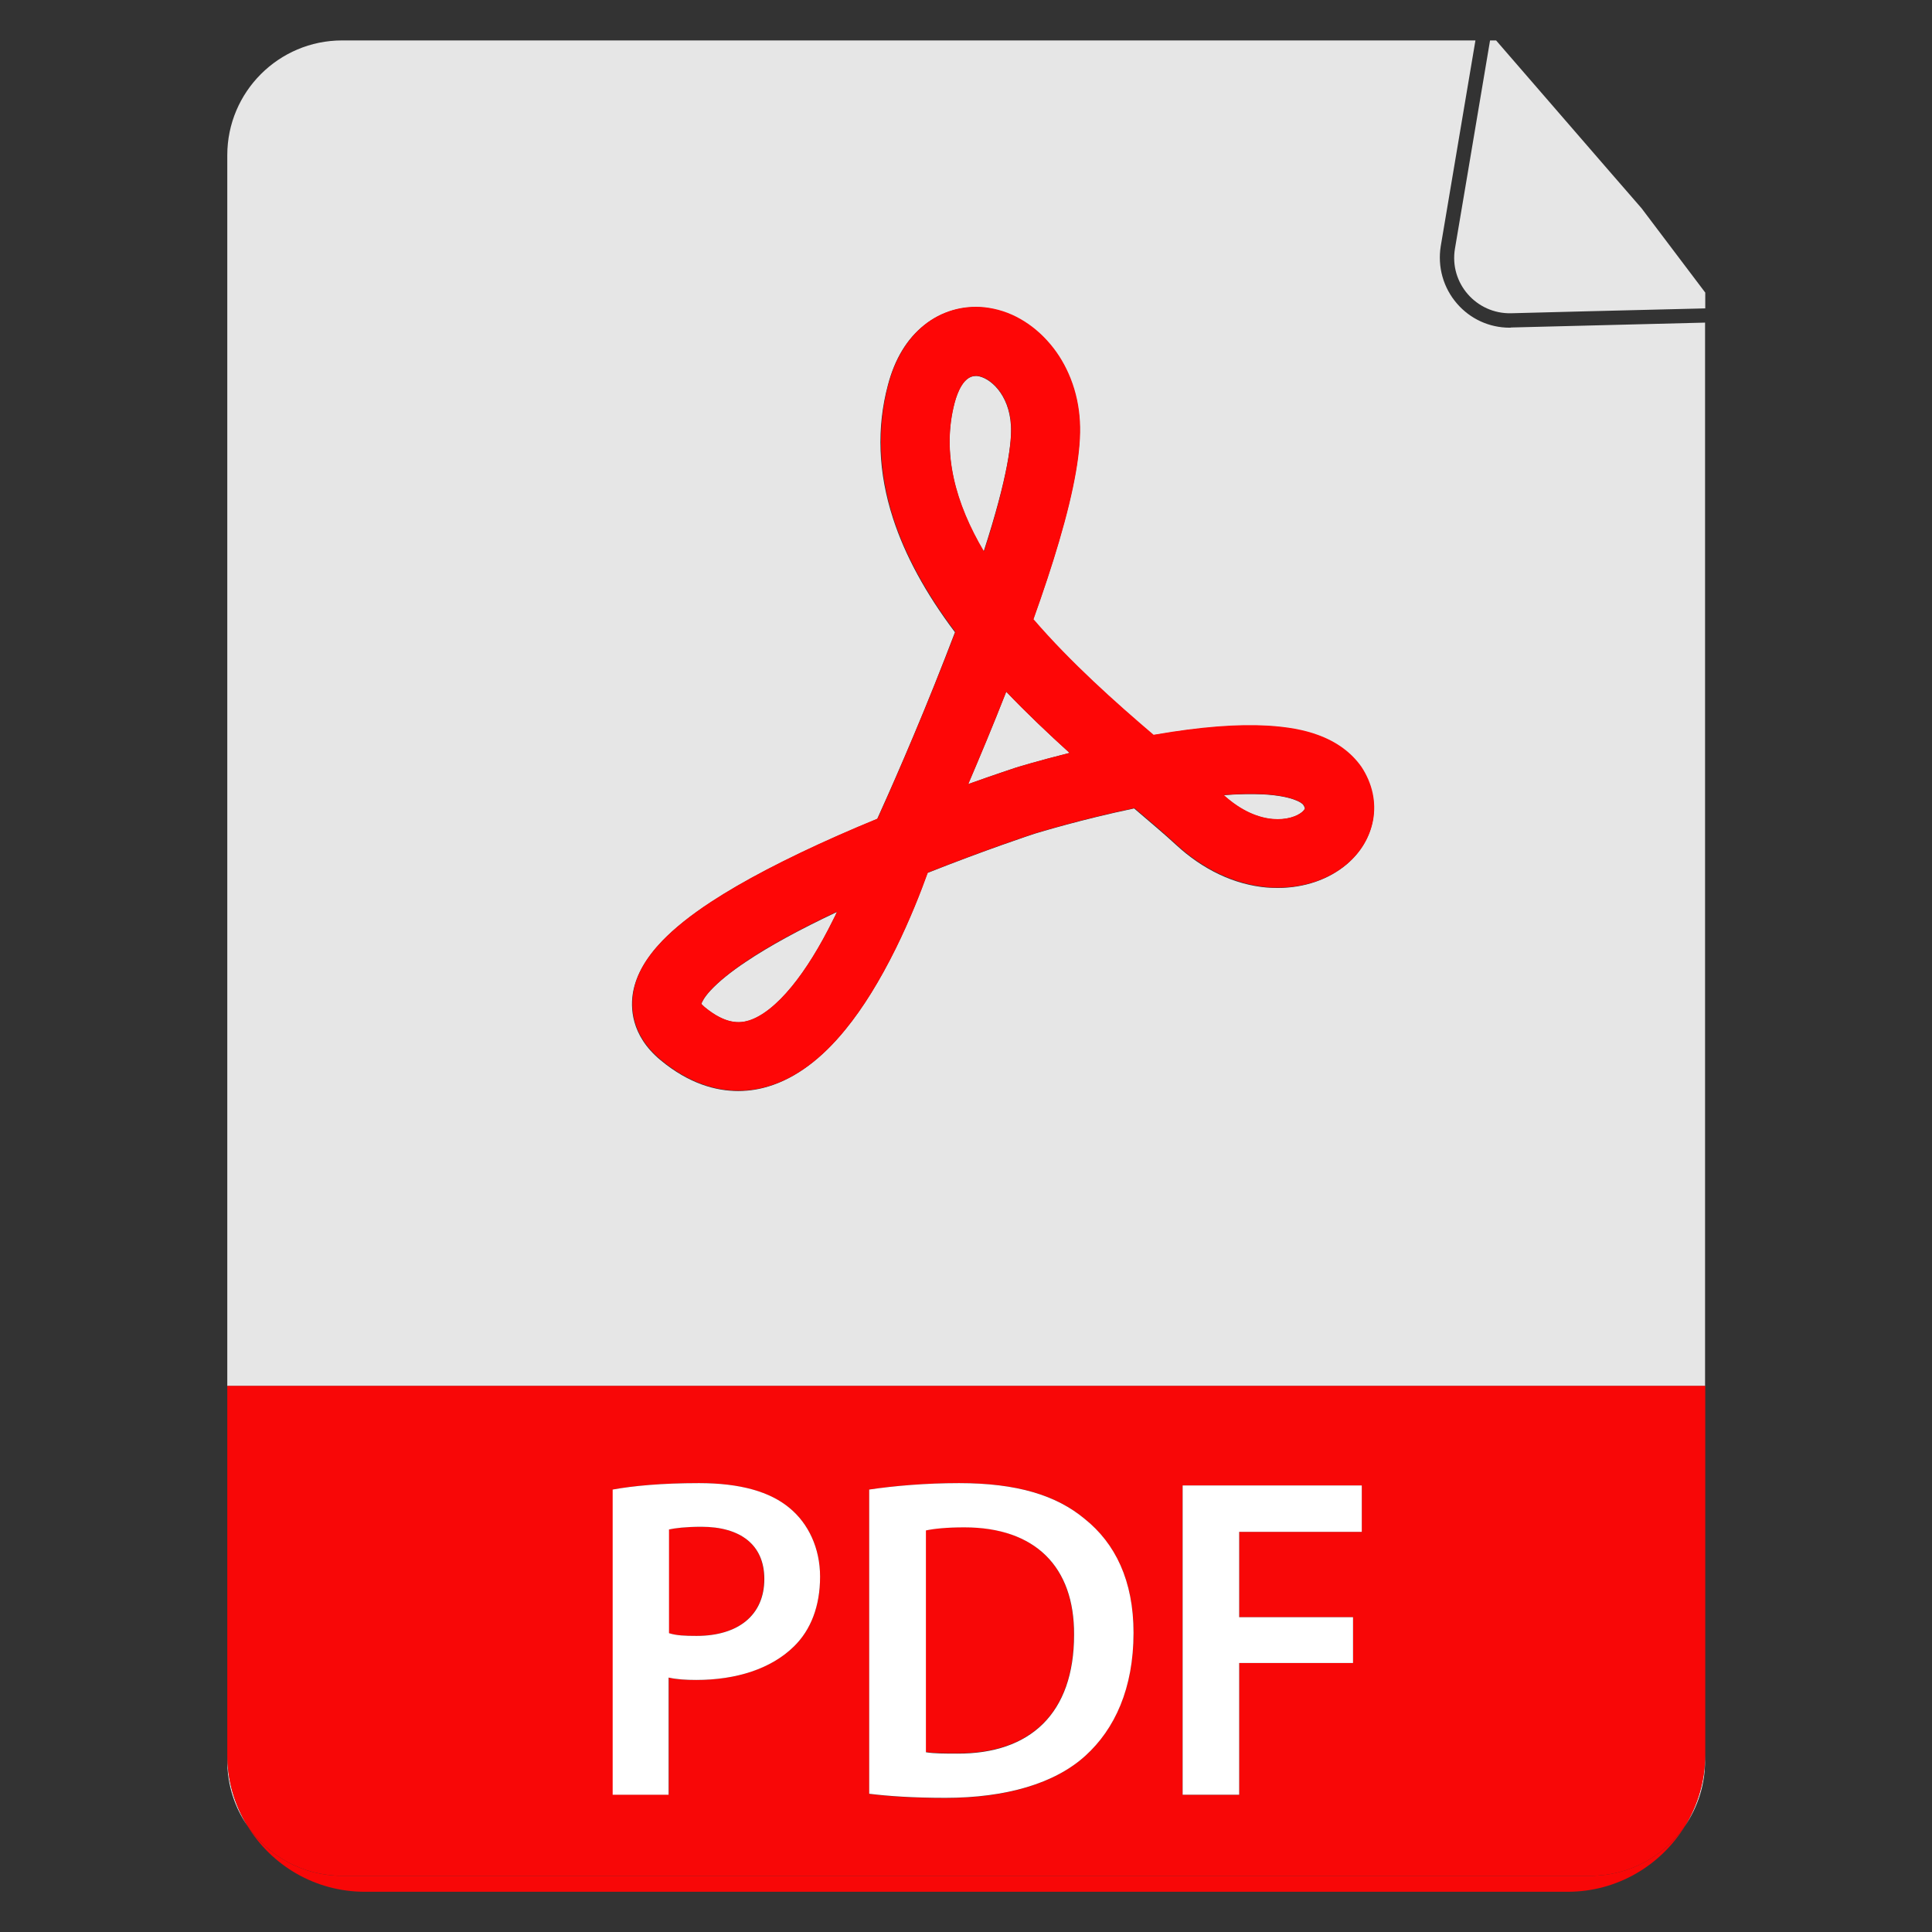
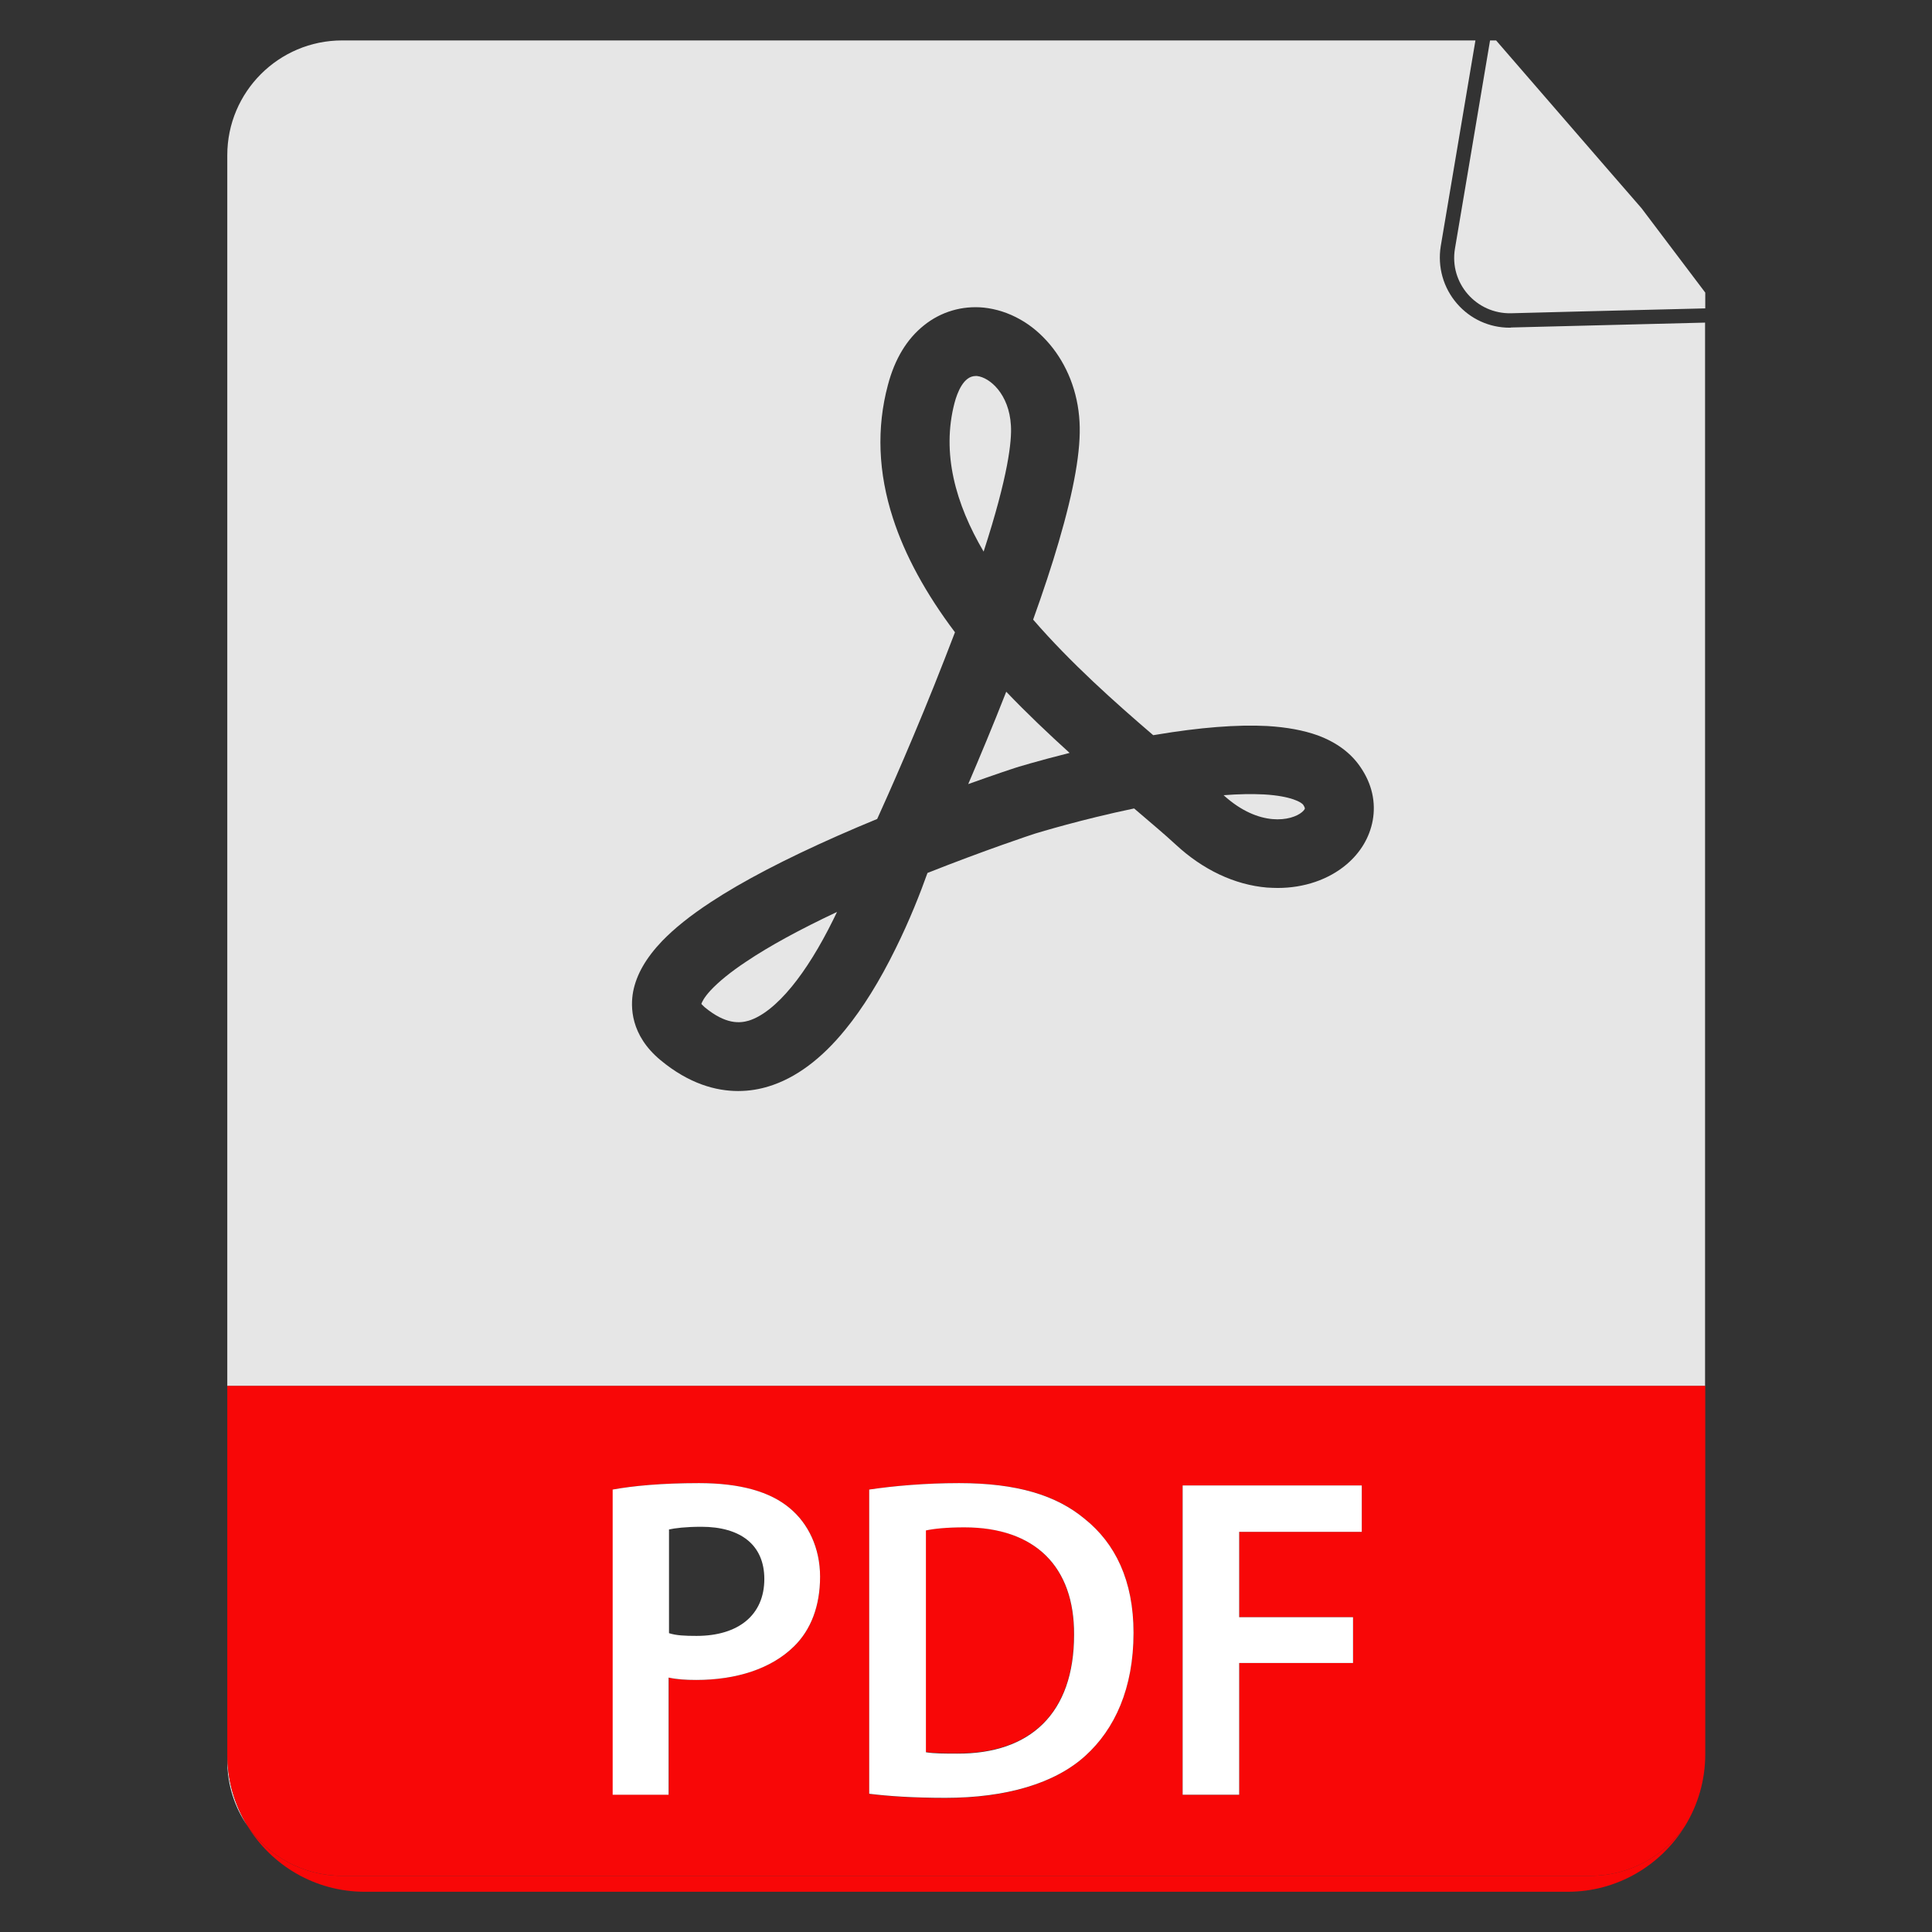
<svg xmlns="http://www.w3.org/2000/svg" width="1000" zoomAndPan="magnify" viewBox="0 0 750 750" height="1000" preserveAspectRatio="xMidYMid meet" version="1.0">
  <rect x="0" y="0" width="750" height="750" fill="#333333" stroke="none" />
  <defs>
    <clipPath id="dae959f007">
      <path d="M 88.23 680 L 97 680 L 97 709 L 88.23 709 Z M 88.23 680 " clip-rule="nonzero" />
    </clipPath>
    <clipPath id="e60afe7241">
      <path d="M 88.23 15.414 L 661.98 15.414 L 661.98 539 L 88.23 539 Z M 88.23 15.414 " clip-rule="nonzero" />
    </clipPath>
    <clipPath id="197c0b006e">
-       <path d="M 654 681 L 661.98 681 L 661.98 709 L 654 709 Z M 654 681 " clip-rule="nonzero" />
-     </clipPath>
+       </clipPath>
    <clipPath id="06e9065b0b">
      <path d="M 564 15.414 L 661.98 15.414 L 661.98 122 L 564 122 Z M 564 15.414 " clip-rule="nonzero" />
    </clipPath>
    <clipPath id="8a64db22ed">
      <path d="M 96 708 L 655 708 L 655 734.664 L 96 734.664 Z M 96 708 " clip-rule="nonzero" />
    </clipPath>
    <clipPath id="6624bc2ed6">
      <path d="M 88.23 537 L 661.98 537 L 661.98 729 L 88.23 729 Z M 88.23 537 " clip-rule="nonzero" />
    </clipPath>
  </defs>
  <g clip-path="url(#dae959f007)">
    <path fill="#e6e6e6" d="M 88.23 683.625 C 88.23 692.93 91.105 701.629 96.027 708.742 C 91.031 700.648 88.23 691.191 88.23 680.977 Z M 88.23 683.625 " fill-opacity="1" fill-rule="nonzero" />
  </g>
  <path fill="#e6e6e6" d="M 392.438 165.184 C 391.754 152.926 384.188 146.496 379.27 145.969 C 379.117 145.969 378.891 145.969 378.738 145.969 C 374.047 145.969 371.625 152.398 370.566 156.332 C 365.422 175.926 370.945 195.594 381.84 214.129 C 391.453 184.551 392.812 171.082 392.438 165.184 Z M 392.438 165.184 " fill-opacity="1" fill-rule="nonzero" />
  <path fill="#e6e6e6" d="M 390.621 268.523 C 385.473 281.688 380.254 294.094 375.863 304.383 C 386.23 300.676 393.043 298.406 393.645 298.254 L 393.797 298.18 C 394.402 297.953 402.879 295.379 415.215 292.277 C 407.117 284.941 398.715 276.996 390.621 268.523 Z M 390.621 268.523 " fill-opacity="1" fill-rule="nonzero" />
  <path fill="#e6e6e6" d="M 275.824 384.496 C 273.25 387.297 272.496 389.035 272.266 389.719 C 272.496 389.945 272.871 390.398 273.555 391.004 C 281.801 397.812 287.25 397.207 290.656 396.223 C 295.801 394.633 301.555 390.094 307.379 382.984 C 312.828 376.328 318.277 367.551 323.496 356.961 C 323.953 355.977 324.48 354.992 324.938 354.008 C 310.48 360.82 298.676 367.25 289.672 373.301 C 283.617 377.309 279.004 381.094 275.824 384.496 Z M 275.824 384.496 " fill-opacity="1" fill-rule="nonzero" />
  <g clip-path="url(#e60afe7241)">
    <path fill="#e6e6e6" d="M 586.008 127.207 C 578.137 127.207 570.719 123.801 565.574 117.824 C 560.277 111.695 558.008 103.602 559.293 95.582 L 572.762 15.695 L 132.805 15.695 C 108.211 15.695 88.23 35.668 88.23 60.254 L 88.23 538.07 L 661.906 538.07 L 661.906 125.238 L 586.688 127.129 C 586.461 127.207 586.234 127.207 586.008 127.207 Z M 532.883 318.527 C 531.672 325.035 528.191 330.938 522.742 335.551 C 515.781 341.453 506.246 344.703 496.031 344.703 C 494.668 344.703 493.309 344.629 491.871 344.555 C 479.309 343.492 466.973 337.668 456.379 327.836 C 452.141 323.898 446.617 319.285 440.262 313.84 C 419.906 318.074 403.105 323.219 401.82 323.598 C 400.383 324.051 382.371 330.027 360.047 338.879 C 357.324 346.52 353.16 357.188 347.637 368.309 C 341.508 380.789 334.926 391.383 328.191 399.629 C 318.883 411.125 308.816 418.539 298.449 421.719 C 295.047 422.777 291.035 423.535 286.57 423.535 C 277.941 423.535 267.5 420.734 256.453 411.582 C 244.648 401.82 244.723 390.699 245.781 384.953 C 247.07 378.293 250.777 371.863 257.059 365.281 C 261.824 360.363 267.953 355.445 275.898 350.227 C 288.309 342.059 304.883 333.434 325.238 324.43 C 330.383 322.16 335.531 319.965 340.523 317.922 C 344.383 309.449 355.809 283.879 366.859 255.434 C 368.219 251.957 369.508 248.625 370.719 245.449 C 359.367 230.395 351.27 215.492 346.652 201.191 C 340.902 183.492 340.223 166.09 344.688 149.445 C 347.336 139.387 352.027 131.594 358.688 126.297 C 365.27 121 373.516 118.582 381.918 119.414 C 386.762 119.941 391.527 121.457 396.066 124.027 C 400.383 126.449 404.164 129.703 407.496 133.637 C 410.824 137.57 413.547 142.184 415.516 147.176 C 417.559 152.398 418.77 157.996 419.074 163.82 C 419.68 174.562 417.027 189.77 410.977 210.422 C 408.328 219.5 404.996 229.562 401.062 240.531 C 415.668 257.402 432.844 272.684 447.676 285.395 C 447.98 285.316 448.359 285.316 448.66 285.242 C 465.762 282.367 480.293 281.234 491.871 281.836 C 499.59 282.293 506.02 283.504 511.543 285.469 C 518.883 288.191 524.484 292.352 528.191 297.875 C 532.582 304.305 534.172 311.418 532.883 318.527 Z M 532.883 318.527 " fill-opacity="1" fill-rule="nonzero" />
  </g>
  <path fill="#e6e6e6" d="M 490.582 308.391 C 486.043 308.164 480.82 308.242 474.996 308.695 C 488.918 321.328 501.48 318.605 505.414 315.277 C 506.246 314.594 506.551 313.988 506.551 313.84 C 506.551 313.762 506.473 313.309 505.945 312.477 C 505.414 311.57 501.402 308.996 490.582 308.391 Z M 490.582 308.391 " fill-opacity="1" fill-rule="nonzero" />
  <g clip-path="url(#197c0b006e)">
-     <path fill="#e6e6e6" d="M 661.906 683.625 L 661.906 681.055 C 661.906 691.191 659.105 700.723 654.113 708.816 C 659.031 701.555 661.906 692.93 661.906 683.625 Z M 661.906 683.625 " fill-opacity="1" fill-rule="nonzero" />
-   </g>
+     </g>
  <g clip-path="url(#06e9065b0b)">
    <path fill="#e6e6e6" d="M 637.238 80.832 L 624.75 66.457 L 580.785 15.695 L 578.438 15.695 L 569.66 67.82 L 564.816 96.492 C 562.547 109.883 573.066 121.91 586.613 121.605 L 615.672 120.852 L 661.98 119.715 L 661.98 113.59 Z M 637.238 80.832 " fill-opacity="1" fill-rule="nonzero" />
  </g>
  <g clip-path="url(#8a64db22ed)">
    <path fill="#f80707" d="M 617.336 728.184 L 132.805 728.184 C 117.516 728.184 104.047 720.469 96.027 708.742 C 105.332 724.098 122.285 734.387 141.656 734.387 L 608.559 734.387 C 627.852 734.387 644.805 724.098 654.188 708.742 C 646.164 720.469 632.621 728.184 617.336 728.184 Z M 617.336 728.184 " fill-opacity="1" fill-rule="nonzero" />
  </g>
  <path fill="#f80707" d="M 416.879 634.527 C 417.027 608.199 401.742 592.844 374.273 592.844 C 367.312 592.844 362.547 593.371 359.293 594.055 L 359.293 680.07 C 362.316 680.598 366.934 680.598 371.398 680.598 C 400.004 680.824 416.879 665.016 416.879 634.527 Z M 416.879 634.527 " fill-opacity="1" fill-rule="nonzero" />
  <g clip-path="url(#6624bc2ed6)">
    <path fill="#f80707" d="M 88.23 680.977 C 88.23 691.113 91.031 700.648 96.027 708.742 C 104.047 720.469 117.516 728.184 132.805 728.184 L 617.41 728.184 C 632.695 728.184 646.168 720.469 654.188 708.742 C 659.105 700.648 661.98 691.191 661.98 680.977 L 661.98 537.996 L 88.23 537.996 Z M 459.102 576.652 L 528.645 576.652 L 528.645 594.66 L 481.047 594.66 L 481.047 627.793 L 525.242 627.793 L 525.242 645.57 L 481.047 645.57 L 481.047 696.711 L 459.102 696.711 Z M 337.422 578.242 C 347.184 576.805 359.367 575.746 372.309 575.746 C 394.781 575.746 410.066 580.359 421.117 589.664 C 432.844 599.121 440.035 613.496 440.035 633.848 C 440.035 655.406 432.695 671.219 421.344 681.582 C 409.387 692.477 390.316 698 367.008 698 C 354.371 698 344.762 697.316 337.422 696.41 Z M 237.836 578.242 C 245.859 576.805 256.754 575.746 271.359 575.746 C 287.402 575.746 298.98 579.148 306.621 585.504 C 313.734 591.406 318.352 600.785 318.352 612.059 C 318.352 623.48 314.797 632.711 308.211 639.141 C 299.281 647.84 285.738 652.152 270.301 652.152 C 266.215 652.152 262.656 652.004 259.629 651.246 L 259.629 696.637 L 237.914 696.637 L 237.914 578.242 Z M 237.836 578.242 " fill-opacity="1" fill-rule="nonzero" />
  </g>
-   <path fill="#f80707" d="M 296.633 612.965 C 296.633 599.574 287.402 592.691 272.191 592.691 C 266.137 592.691 261.824 593.223 259.555 593.75 L 259.555 633.996 C 262.43 634.906 265.758 635.055 270.223 635.055 C 286.645 635.055 296.633 626.887 296.633 612.965 Z M 296.633 612.965 " fill-opacity="1" fill-rule="nonzero" />
  <path fill="#ffffff" d="M 259.629 651.246 C 262.656 651.926 266.215 652.152 270.301 652.152 C 285.812 652.152 299.359 647.84 308.211 639.141 C 314.797 632.711 318.352 623.48 318.352 612.059 C 318.352 600.863 313.734 591.406 306.621 585.504 C 298.98 579.074 287.402 575.746 271.359 575.746 C 256.754 575.746 245.859 576.805 237.836 578.242 L 237.836 696.711 L 259.555 696.711 L 259.555 651.246 Z M 259.629 593.75 C 261.977 593.223 266.215 592.691 272.266 592.691 C 287.402 592.691 296.711 599.652 296.711 612.965 C 296.711 626.887 286.723 635.055 270.375 635.055 C 265.91 635.055 262.504 634.906 259.707 633.996 L 259.707 593.75 Z M 259.629 593.75 " fill-opacity="1" fill-rule="nonzero" />
  <path fill="#ffffff" d="M 421.344 681.582 C 432.77 671.219 440.035 655.406 440.035 633.848 C 440.035 613.57 432.922 599.121 421.117 589.664 C 410.066 580.438 394.781 575.746 372.309 575.746 C 359.293 575.746 347.184 576.805 337.422 578.242 L 337.422 696.336 C 344.762 697.242 354.371 697.922 367.008 697.922 C 390.391 697.922 409.461 692.402 421.344 681.582 Z M 359.367 594.129 C 362.547 593.449 367.387 592.918 374.352 592.918 C 401.82 592.918 417.105 608.199 416.953 634.602 C 416.953 665.09 400.004 680.902 371.551 680.75 C 367.086 680.75 362.469 680.75 359.441 680.219 L 359.441 594.129 Z M 359.367 594.129 " fill-opacity="1" fill-rule="nonzero" />
  <path fill="#ffffff" d="M 481.047 645.57 L 525.242 645.57 L 525.242 627.793 L 481.047 627.793 L 481.047 594.66 L 528.645 594.66 L 528.645 576.652 L 459.102 576.652 L 459.102 696.711 L 481.047 696.711 Z M 481.047 645.57 " fill-opacity="1" fill-rule="nonzero" />
-   <path fill="#fe0606" d="M 511.695 285.316 C 506.172 283.273 499.738 282.141 492.02 281.688 C 480.441 281.004 465.84 282.141 448.812 285.09 C 448.508 285.168 448.129 285.168 447.828 285.242 C 432.996 272.609 415.742 257.25 401.215 240.379 C 405.148 229.336 408.477 219.273 411.125 210.27 C 417.18 189.695 419.828 174.41 419.223 163.668 C 418.922 157.844 417.711 152.246 415.668 147.027 C 413.699 142.031 411.051 137.492 407.645 133.484 C 404.316 129.551 400.457 126.297 396.219 123.875 C 391.754 121.305 386.988 119.793 382.07 119.262 C 373.668 118.43 365.422 120.852 358.836 126.145 C 352.254 131.441 347.484 139.309 344.836 149.297 C 340.449 165.938 341.129 183.34 346.805 201.043 C 351.422 215.34 359.52 230.242 370.867 245.297 C 369.656 248.477 368.371 251.805 367.008 255.285 C 355.887 283.73 344.535 309.301 340.676 317.773 C 335.68 319.816 330.535 322.008 325.391 324.277 C 305.035 333.281 288.461 341.98 276.051 350.074 C 268.105 355.297 261.977 360.215 257.207 365.129 C 250.852 371.711 247.145 378.145 245.934 384.801 C 244.875 390.551 244.797 401.672 256.602 411.43 C 267.652 420.582 278.094 423.383 286.723 423.383 C 291.188 423.383 295.195 422.625 298.602 421.566 C 309.043 418.391 319.031 410.977 328.34 399.477 C 335.074 391.23 341.582 380.641 347.789 368.156 C 353.238 357.035 357.477 346.293 360.199 338.727 C 382.523 329.875 400.531 323.898 401.969 323.445 C 403.258 323.066 420.055 317.922 440.41 313.688 C 446.77 319.059 452.293 323.75 456.531 327.684 C 467.199 337.52 479.461 343.266 492.02 344.402 C 493.383 344.555 494.82 344.555 496.184 344.555 C 506.324 344.555 515.934 341.301 522.895 335.398 C 528.344 330.785 531.824 324.883 533.035 318.379 C 534.32 311.266 532.734 304.078 528.496 297.648 C 524.637 292.203 519.113 288.043 511.695 285.316 Z M 323.496 356.883 C 318.277 367.477 312.828 376.25 307.379 382.91 C 301.555 390.02 295.801 394.559 290.656 396.148 C 287.25 397.207 281.801 397.738 273.555 390.93 C 272.797 390.324 272.418 389.867 272.266 389.641 C 272.496 388.961 273.25 387.223 275.824 384.422 C 279.004 381.016 283.617 377.234 289.672 373.148 C 298.676 367.098 310.48 360.668 324.938 353.859 C 324.48 354.992 324.027 355.977 323.496 356.883 Z M 370.641 156.254 C 371.703 152.32 374.121 145.891 378.816 145.891 C 378.965 145.891 379.191 145.891 379.344 145.891 C 384.262 146.422 391.832 152.852 392.512 165.105 C 392.812 171.008 391.527 184.551 381.992 214.055 C 371.02 195.52 365.422 175.848 370.641 156.254 Z M 393.797 298.18 L 393.645 298.254 C 393.043 298.48 386.23 300.676 375.863 304.383 C 380.254 294.094 385.473 281.688 390.621 268.523 C 398.715 276.996 407.117 284.941 415.215 292.277 C 402.879 295.379 394.402 297.953 393.797 298.18 Z M 506.625 313.762 C 506.625 313.914 506.324 314.445 505.492 315.199 C 501.555 318.527 488.992 321.254 475.07 308.617 C 480.898 308.164 486.117 308.09 490.66 308.316 C 501.48 308.922 505.414 311.492 506.02 312.402 C 506.551 313.309 506.625 313.762 506.625 313.762 Z M 506.625 313.762 " fill-opacity="1" fill-rule="nonzero" />
</svg>